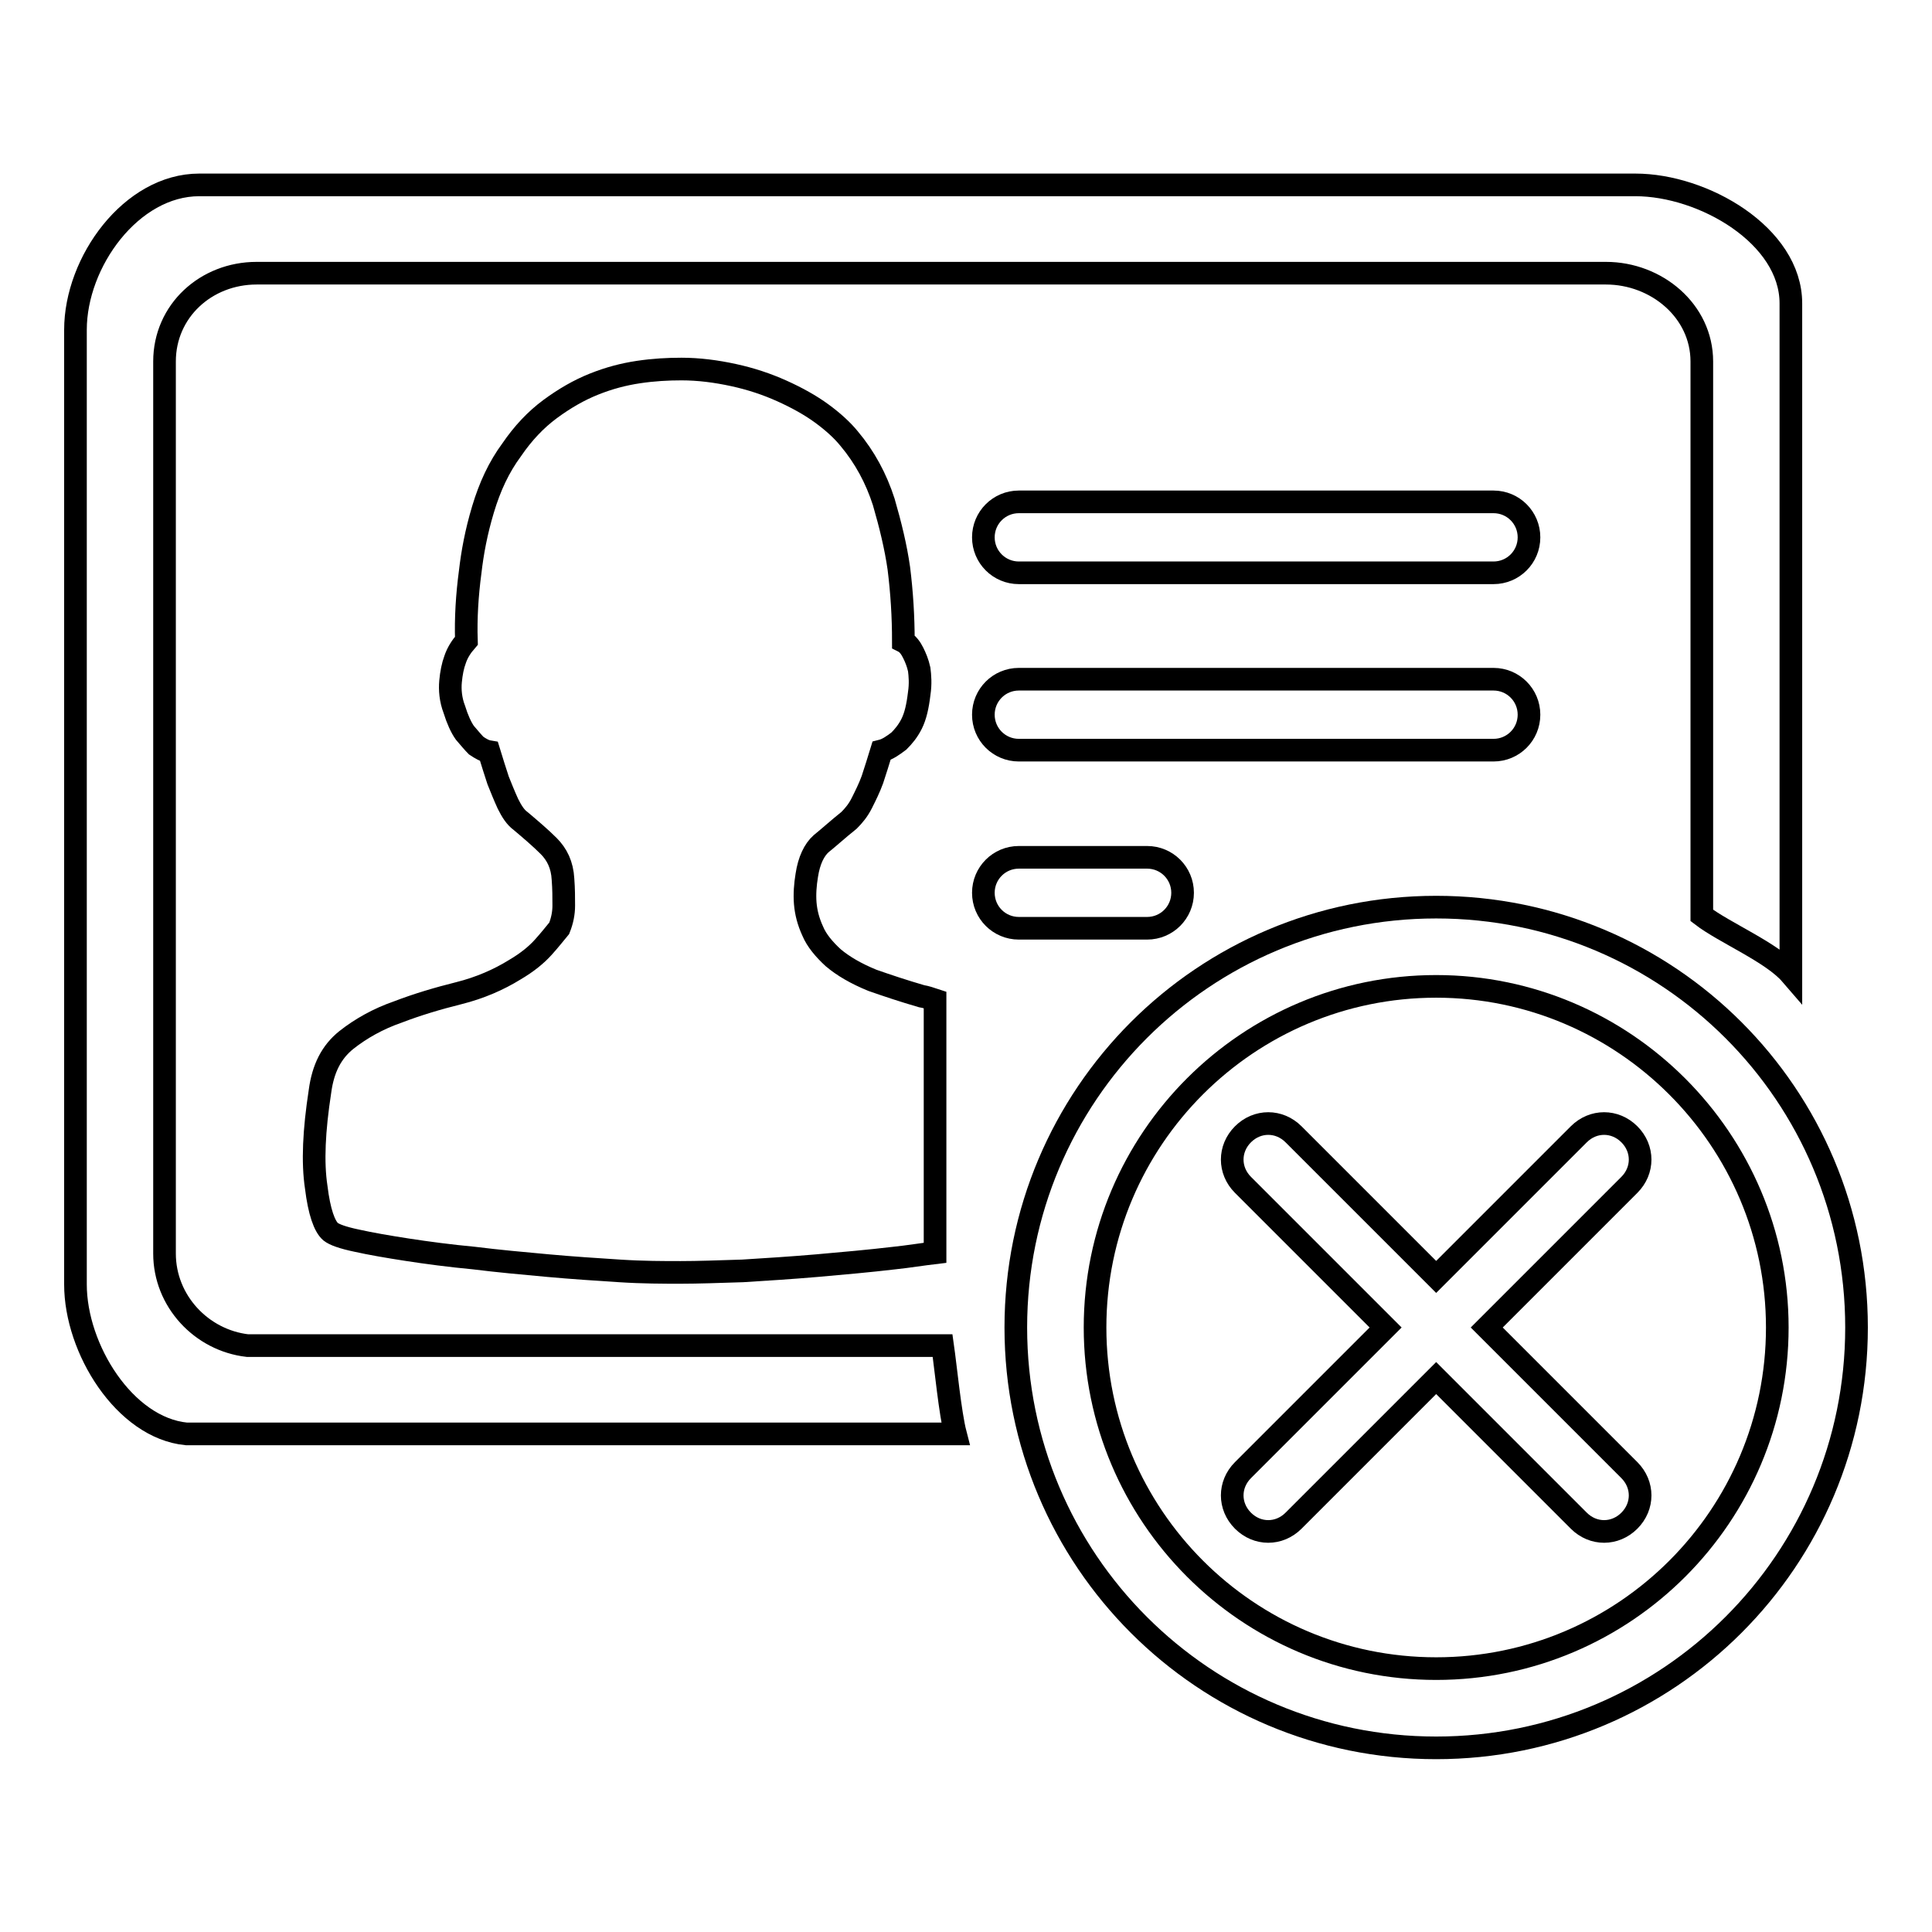
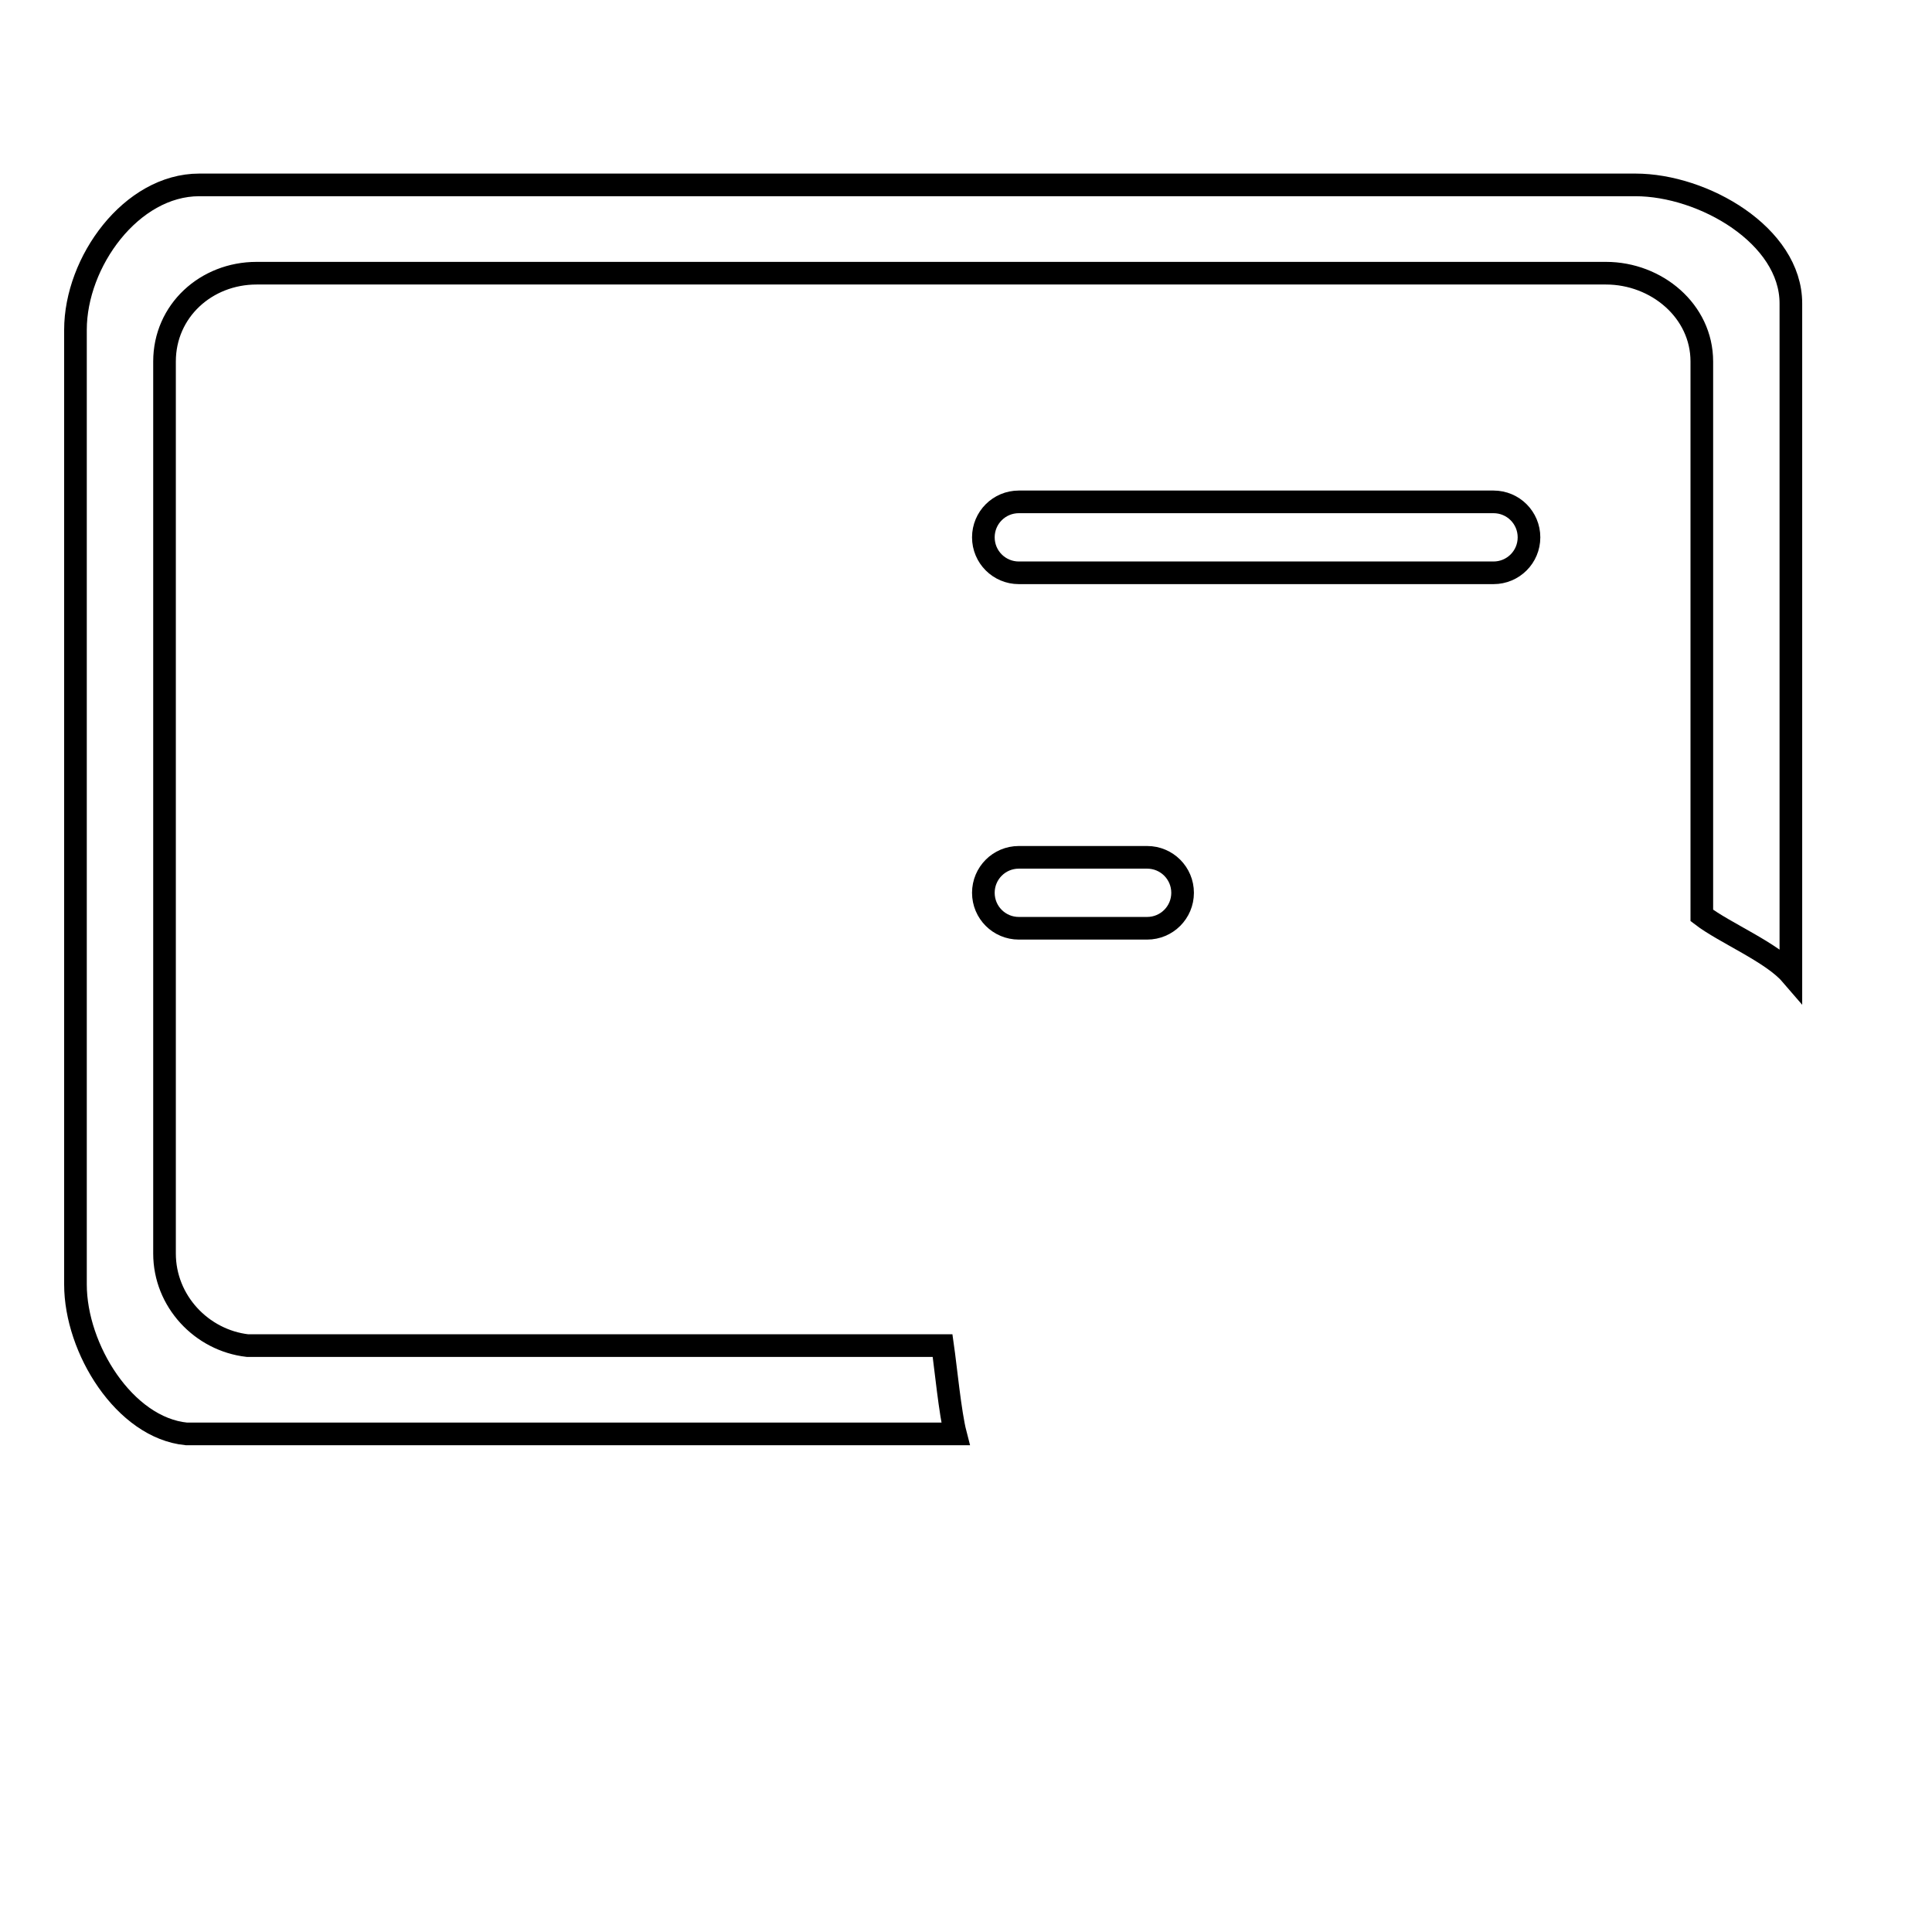
<svg xmlns="http://www.w3.org/2000/svg" version="1.1" x="0px" y="0px" viewBox="0 0 256 256" enable-background="new 0 0 256 256" xml:space="preserve">
  <g>
    <g>
-       <path stroke-width="3" fill-opacity="0" stroke="#000000" d="M197,175.9l18.9-18.9c1.9-1.9,1.9-4.8,0-6.7c-1.9-1.9-4.8-1.9-6.7,0l-18.9,18.9l-18.9-18.9c-1.9-1.9-4.8-1.9-6.7,0c-1.9,1.9-1.9,4.8,0,6.7l18.9,18.9l-18.9,18.9c-1.9,1.9-1.9,4.8,0,6.7c1.9,1.9,4.8,1.9,6.7,0l18.9-18.9l18.9,18.9c1.9,1.9,4.8,1.9,6.7,0c1.9-1.9,1.9-4.8,0-6.7L197,175.9z" />
      <path stroke-width="3" fill-opacity="0" stroke="#000000" d="M197.9,66.5H135c-2.6,0-4.7,2.1-4.7,4.7c0,2.6,2.1,4.7,4.7,4.7h62.9c2.6,0,4.7-2.1,4.7-4.7C202.6,68.6,200.5,66.5,197.9,66.5z" />
-       <path stroke-width="3" fill-opacity="0" stroke="#000000" d="M197.9,90H135c-2.6,0-4.7,2.1-4.7,4.7s2.1,4.7,4.7,4.7h62.9c2.6,0,4.7-2.1,4.7-4.7S200.5,90,197.9,90z" />
      <path stroke-width="3" fill-opacity="0" stroke="#000000" d="M152,123c2.6,0,4.7-2.1,4.7-4.7c0-2.6-2.1-4.7-4.7-4.7h-17c-2.6,0-4.7,2.1-4.7,4.7c0,2.6,2.1,4.7,4.7,4.7H152z" />
-       <path stroke-width="3" fill-opacity="0" stroke="#000000" d="M72,125.5c-0.9,1-2.1,2-3.8,3c-2.1,1.3-4.6,2.4-7.4,3.1c-2.8,0.7-5.5,1.5-8.1,2.5c-2.6,0.9-4.9,2.2-6.8,3.7c-2,1.6-3.1,3.8-3.5,6.8c-0.8,5.2-1,9.4-0.5,12.7c0.4,3.3,1.1,5.2,1.9,5.9c0.5,0.4,1.6,0.8,3.5,1.2c1.8,0.4,4.1,0.8,6.7,1.2c2.6,0.4,5.6,0.8,8.8,1.1c3.2,0.4,6.5,0.7,9.8,1c3.3,0.3,6.4,0.5,9.5,0.7c3.1,0.2,5.8,0.2,8.1,0.2c2.3,0,5-0.1,8.2-0.2c3.2-0.2,6.4-0.4,9.9-0.7c3.4-0.3,6.8-0.6,10.2-1c1.9-0.2,3.7-0.5,5.4-0.7v-33.5c-0.6-0.2-1.2-0.4-1.8-0.5c-2.4-0.7-4.5-1.4-6.5-2.1c-2.2-0.9-3.9-1.9-5.2-3c-1.2-1.1-2.2-2.3-2.7-3.5c-0.6-1.3-0.9-2.5-1-3.7c-0.1-1.2,0-2.5,0.2-3.7c0.3-2,1-3.4,1.9-4.2c1-0.8,2.2-1.9,3.7-3.1c0.6-0.6,1.2-1.3,1.7-2.3c0.5-1,1-2,1.4-3.1c0.4-1.2,0.8-2.5,1.2-3.8c0.8-0.2,1.5-0.7,2.3-1.3c0.6-0.6,1.2-1.3,1.7-2.3c0.5-1,0.8-2.3,1-4c0.2-1.3,0.1-2.4,0-3.2c-0.2-0.9-0.5-1.6-0.8-2.2c-0.3-0.6-0.7-1.2-1.3-1.5c0-3.3-0.2-6.5-0.6-9.7c-0.4-2.8-1.1-5.7-2-8.8c-1-3.1-2.5-5.9-4.6-8.4c-0.9-1.1-2.1-2.2-3.6-3.3c-1.5-1.1-3.3-2.1-5.3-3c-2-0.9-4.1-1.6-6.4-2.1c-2.3-0.5-4.6-0.8-6.9-0.8c-1.8,0-3.7,0.1-5.7,0.4c-2,0.3-3.9,0.8-5.9,1.6c-2,0.8-3.9,1.9-5.8,3.3c-1.9,1.4-3.6,3.2-5.1,5.4c-1.7,2.3-2.9,4.9-3.8,7.9s-1.4,5.7-1.7,8.3c-0.4,3-0.6,6.1-0.5,9.1c-0.7,0.8-1.2,1.6-1.5,2.5c-0.3,0.8-0.5,1.8-0.6,2.9c-0.1,1.1,0,2.4,0.5,3.7c0.4,1.3,0.9,2.4,1.4,3.1c0.6,0.7,1.1,1.3,1.5,1.7c0.6,0.4,1.1,0.7,1.7,0.8c0.4,1.3,0.8,2.6,1.2,3.8c0.4,1,0.8,2,1.3,3.1c0.5,1,1,1.8,1.7,2.3c1.3,1.1,2.6,2.2,3.7,3.3c1.1,1.1,1.8,2.5,1.9,4.4c0.1,1.3,0.1,2.4,0.1,3.5c0,1-0.2,2-0.6,3C73.6,123.6,72.9,124.5,72,125.5z" />
      <path stroke-width="3" fill-opacity="0" stroke="#000000" d="M32.8,178.3c-6.1-0.7-11-5.9-11-12.2V47.9c0-6.7,5.5-11.7,12.2-11.7h178.8c6.7,0,12.7,5,12.7,11.7v73.4c3,2.3,9.3,4.9,11.8,7.8V40.2c0-9-11.6-15.7-20.6-15.7H26.4c-9,0-16.4,10.2-16.4,19.2v126.5c0,8.5,6.5,19,14.7,19.8h101.9c-0.7-2.7-1.3-8.9-1.7-11.7H32.8z" />
-       <path stroke-width="3" fill-opacity="0" stroke="#000000" d="M190.3,120.2c-30.8,0-55.7,24.9-55.7,55.7c0,30.8,24.9,55.7,55.7,55.7c30.8,0,55.7-24.9,55.7-55.7C246,145.1,221.1,120.2,190.3,120.2z M190.3,221.1c-25,0-45.2-20.3-45.2-45.2c0-25,20.3-45.2,45.2-45.2s45.2,20.3,45.2,45.2C235.5,200.8,215.3,221.1,190.3,221.1z" />
    </g>
  </g>
</svg>